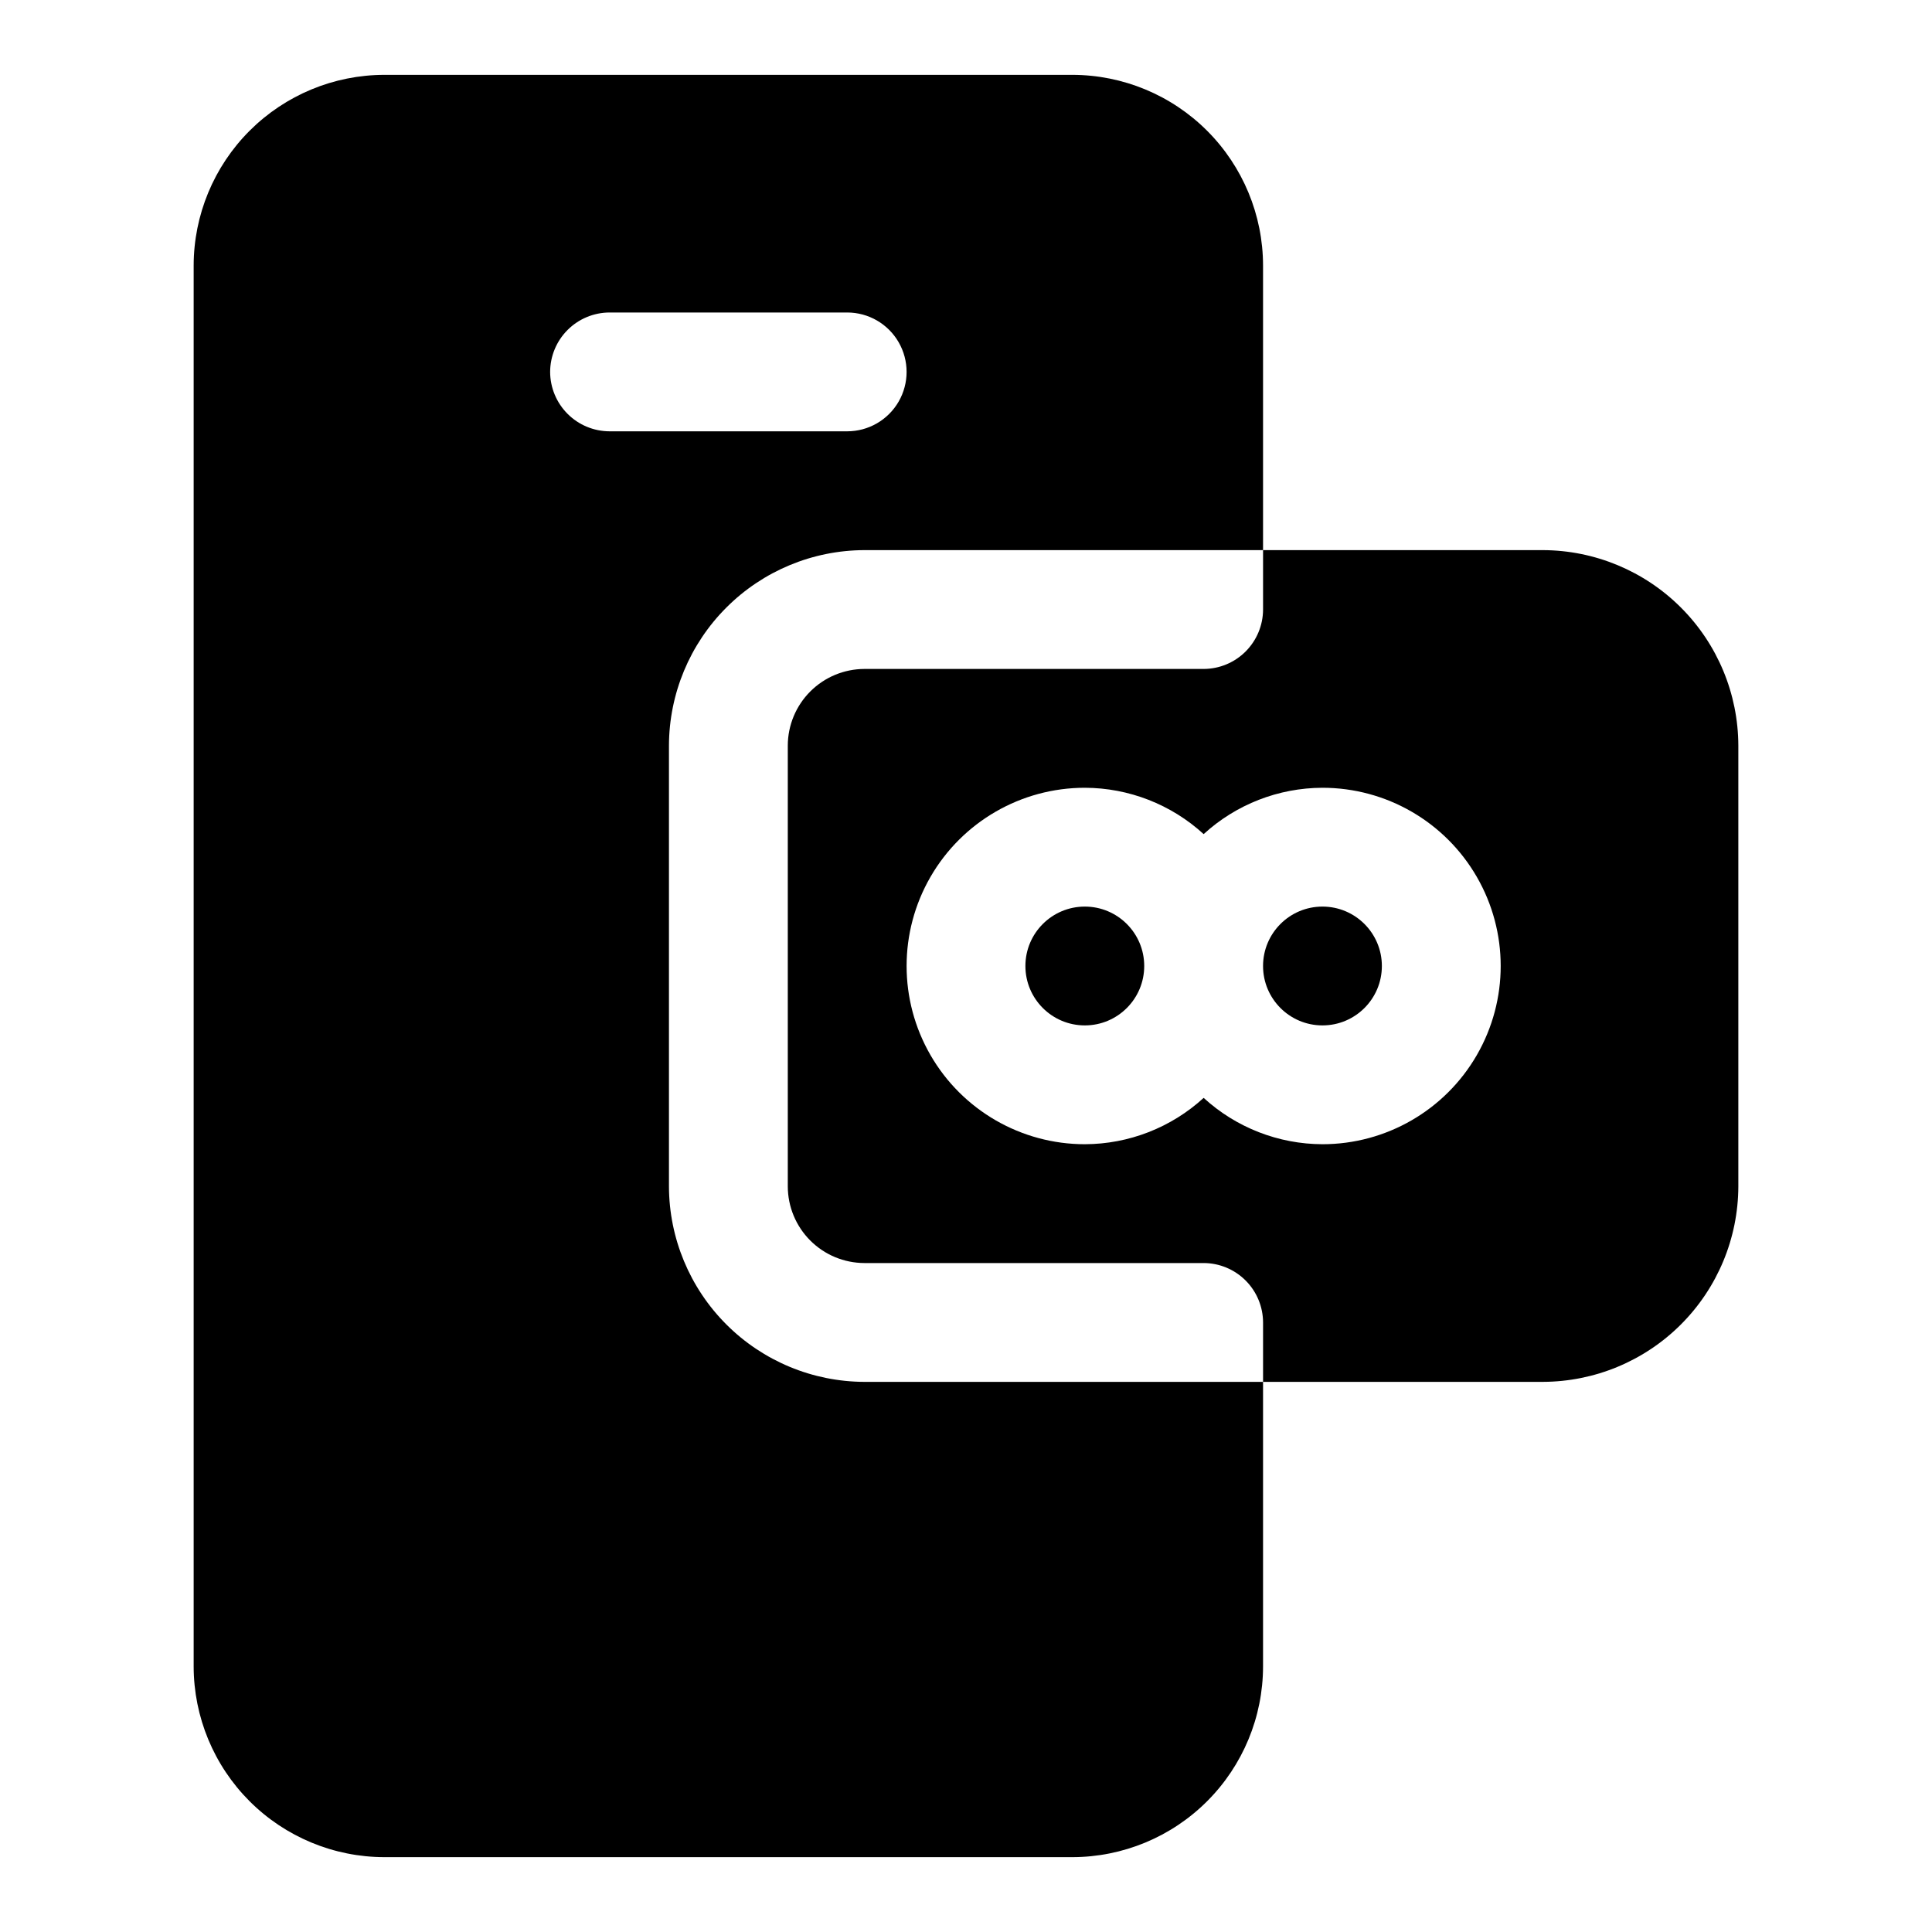
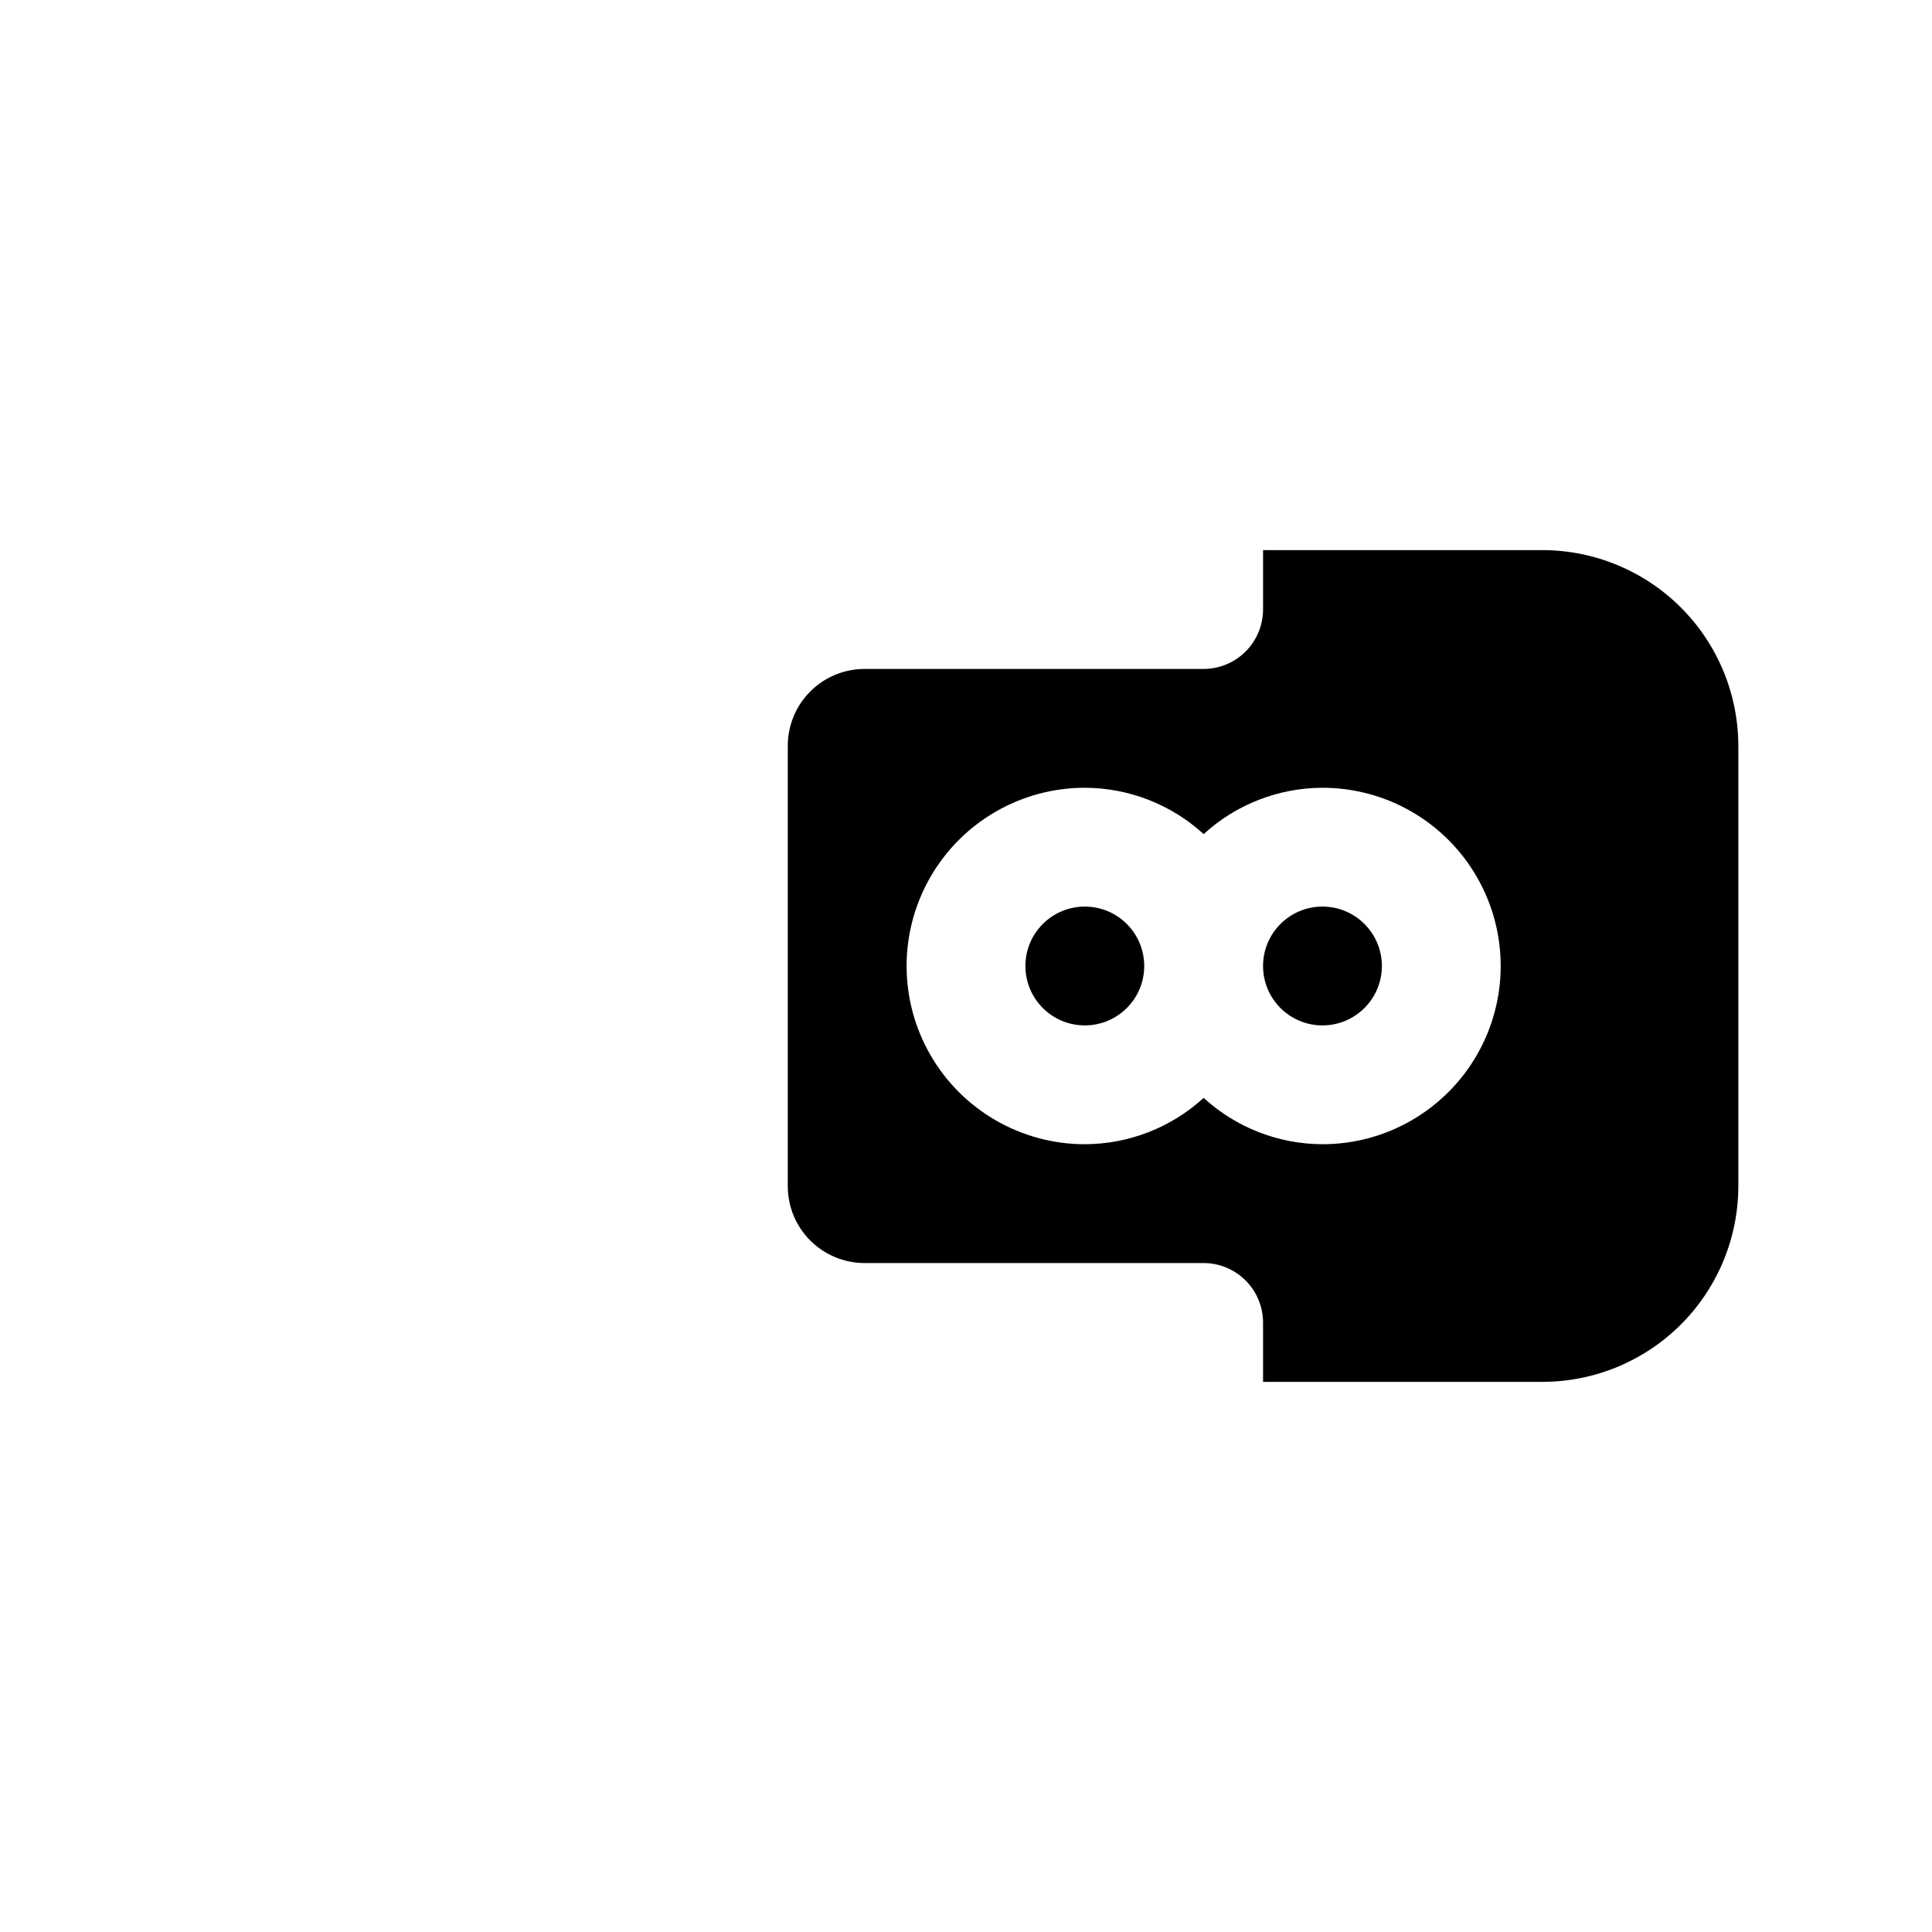
<svg xmlns="http://www.w3.org/2000/svg" fill="#000000" width="800px" height="800px" version="1.1" viewBox="144 144 512 512">
  <g>
-     <path d="m321.28 458.41v-116.82c0.039-13.727 5.508-26.883 15.215-36.586 9.703-9.707 22.859-15.176 36.586-15.215h105.64v-75.414c-0.016-13.398-5.344-26.242-14.82-35.719-9.473-9.473-22.32-14.805-35.719-14.82h-182.32c-13.398 0.016-26.242 5.348-35.719 14.82-9.473 9.477-14.805 22.32-14.82 35.719v371.25c0.016 13.398 5.348 26.246 14.82 35.719 9.477 9.477 22.32 14.805 35.719 14.82h182.32c13.398-0.016 26.246-5.344 35.719-14.82 9.477-9.473 14.805-22.32 14.82-35.719v-75.414h-105.64c-13.727-0.039-26.883-5.508-36.586-15.211-9.707-9.707-15.176-22.859-15.215-36.586zm-31.488-215.85c0.012-4.172 1.676-8.172 4.625-11.121 2.949-2.949 6.949-4.613 11.121-4.625h62.977c5.625 0 10.82 3.004 13.633 7.875s2.812 10.871 0 15.742c-2.812 4.871-8.008 7.871-13.633 7.871h-62.977c-4.172-0.012-8.172-1.672-11.121-4.625-2.949-2.949-4.613-6.945-4.625-11.117z" />
    <path d="m510.21 400c0 8.695-7.051 15.742-15.746 15.742-8.691 0-15.742-7.047-15.742-15.742s7.051-15.746 15.742-15.746c8.695 0 15.746 7.051 15.746 15.746" />
    <path d="m447.23 400c0 8.695-7.047 15.742-15.742 15.742-8.695 0-15.746-7.047-15.746-15.742s7.051-15.746 15.746-15.746c8.695 0 15.742 7.051 15.742 15.746" />
    <path d="m552.88 289.79h-74.156v15.746c-0.012 4.172-1.676 8.168-4.625 11.117-2.949 2.953-6.945 4.613-11.117 4.625h-89.898c-5.383 0.016-10.543 2.156-14.348 5.965-3.809 3.805-5.953 8.965-5.965 14.348v116.82c0.012 5.383 2.156 10.539 5.965 14.348 3.805 3.805 8.965 5.949 14.348 5.961h89.898c4.172 0.012 8.168 1.676 11.117 4.625s4.613 6.945 4.625 11.117v15.742h74.156v0.004c13.723-0.039 26.879-5.508 36.582-15.211 9.707-9.707 15.176-22.859 15.215-36.586v-116.82c-0.039-13.727-5.508-26.883-15.215-36.586-9.703-9.707-22.859-15.176-36.582-15.215zm-58.414 157.44c-11.656-0.031-22.887-4.41-31.484-12.281-8.602 7.871-19.832 12.25-31.488 12.281-16.875 0-32.469-9.004-40.906-23.617s-8.438-32.617 0-47.23c8.438-14.613 24.031-23.617 40.906-23.617 11.656 0.031 22.887 4.41 31.488 12.281 8.598-7.871 19.828-12.25 31.484-12.281 16.875 0 32.469 9.004 40.906 23.617 8.438 14.613 8.438 32.617 0 47.23s-24.031 23.617-40.906 23.617z" />
  </g>
</svg>